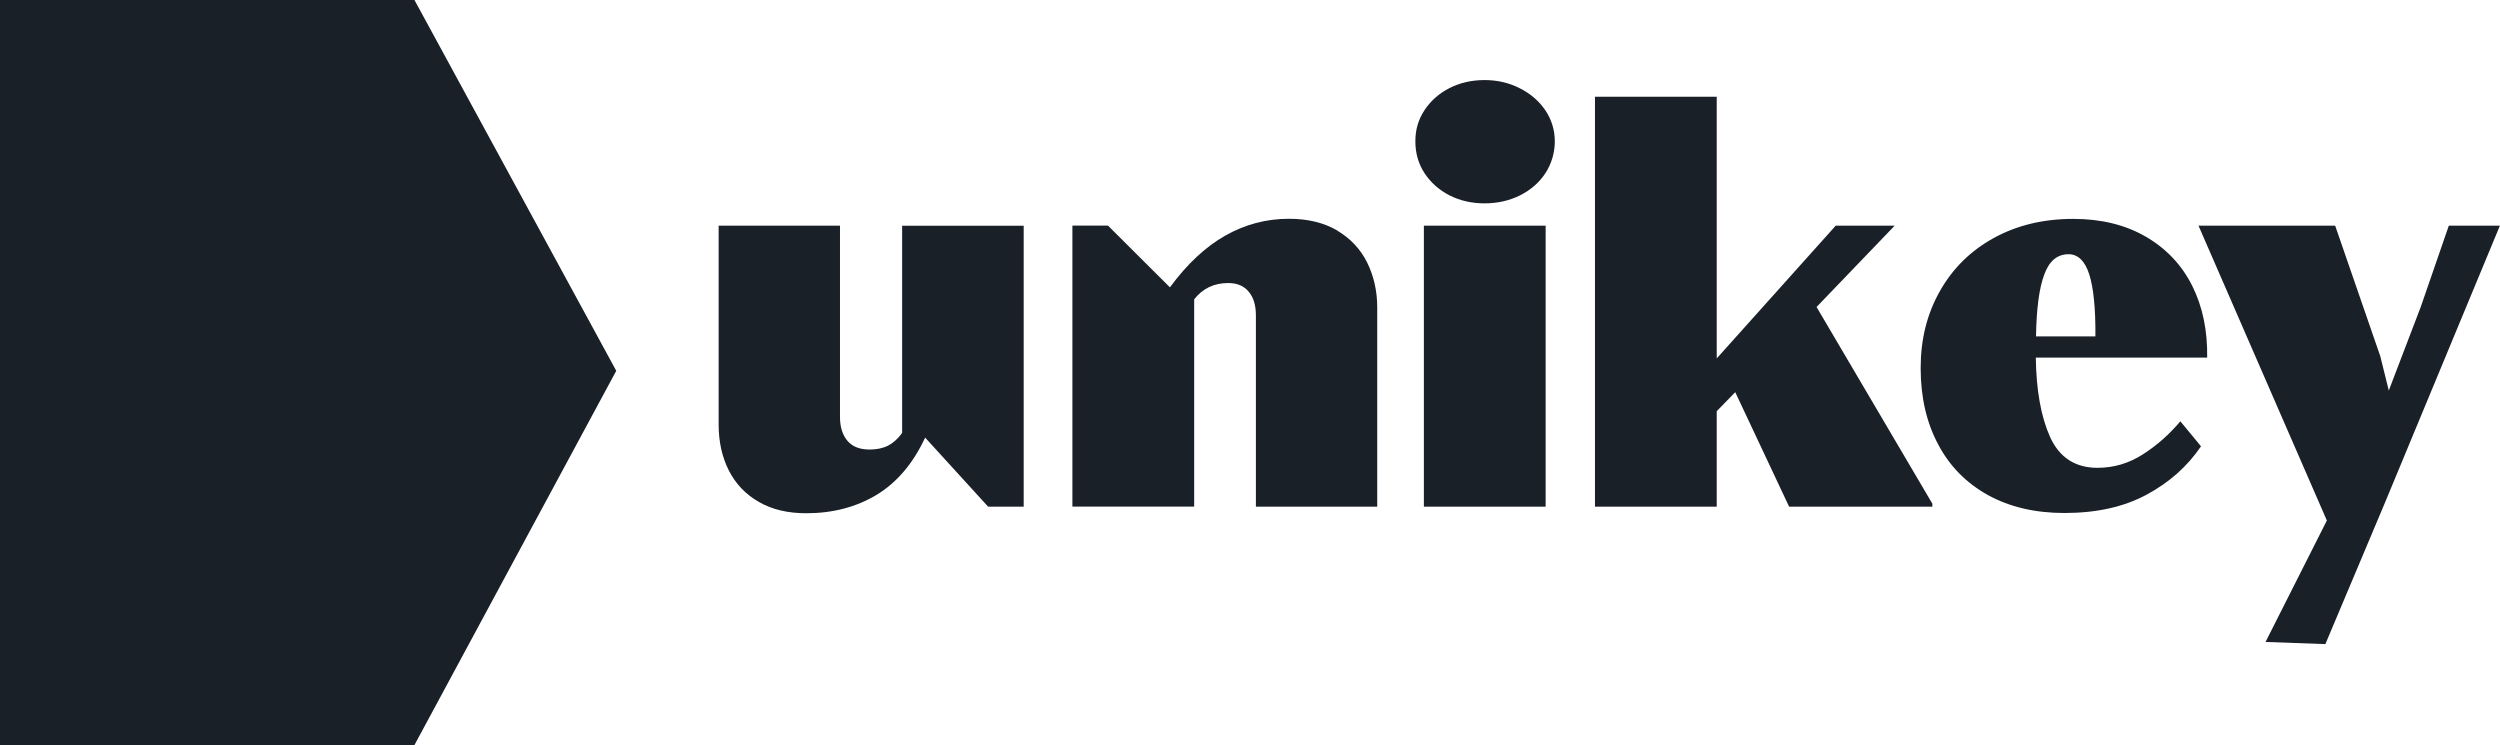
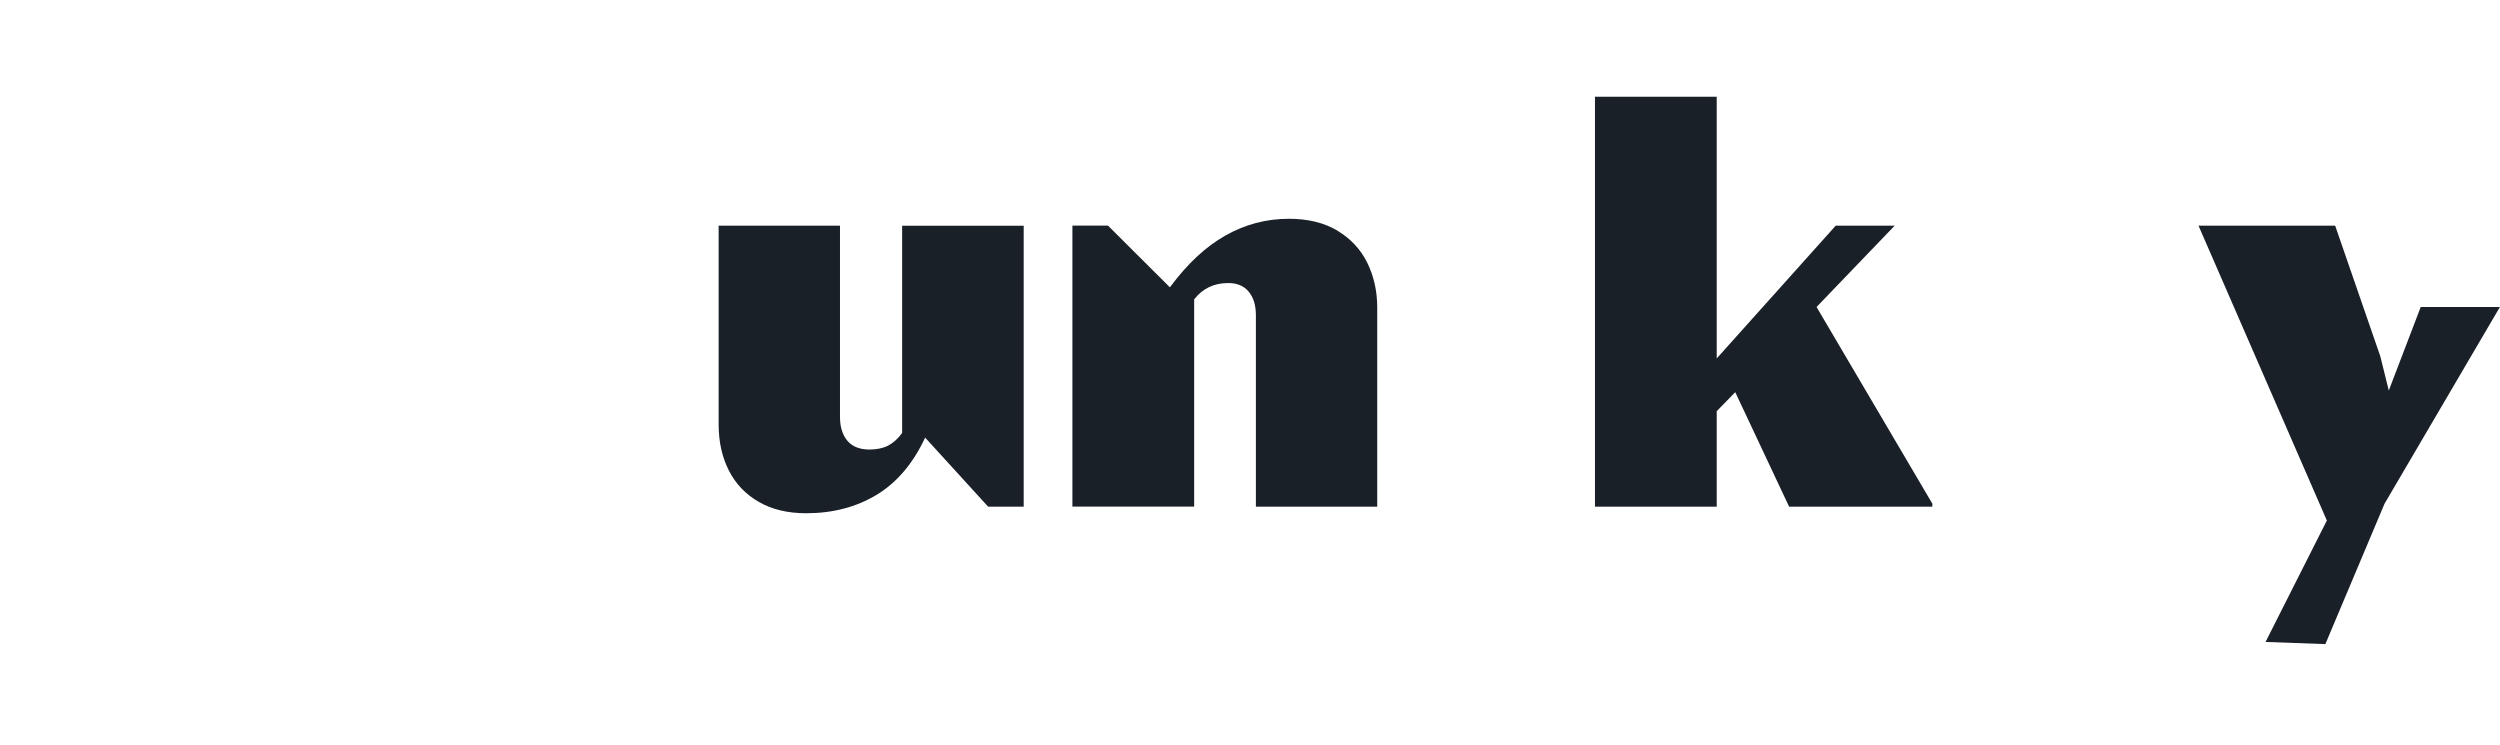
<svg xmlns="http://www.w3.org/2000/svg" width="151" height="45" viewBox="0 0 151 45" fill="none">
  <path d="M61.831 13.629V30.603H59.683L55.878 26.431C55.158 27.984 54.18 29.137 52.959 29.881C51.725 30.625 50.311 31 48.691 31C47.572 31 46.62 30.77 45.836 30.316C45.039 29.862 44.435 29.229 44.023 28.419C43.612 27.61 43.406 26.683 43.406 25.641V13.629H50.735V25.179C50.735 25.794 50.889 26.274 51.185 26.625C51.481 26.977 51.931 27.152 52.522 27.152C52.959 27.152 53.332 27.072 53.641 26.916C53.949 26.755 54.232 26.503 54.489 26.152V13.633H61.843L61.831 13.629Z" fill="#192028" />
  <path d="M80.781 13.935C81.578 14.412 82.182 15.057 82.581 15.867C82.979 16.676 83.185 17.58 83.185 18.577V30.603H75.856V19.054C75.856 18.439 75.715 17.962 75.419 17.615C75.136 17.271 74.725 17.096 74.185 17.096C73.323 17.096 72.642 17.424 72.128 18.08V30.599H64.773V13.626H66.921L70.662 17.355C71.704 15.943 72.822 14.897 74.018 14.225C75.201 13.554 76.487 13.214 77.849 13.214C78.994 13.214 79.971 13.451 80.781 13.928" fill="#192028" />
-   <path d="M86.002 13.63H93.357V30.603H86.002V13.63ZM87.546 11.798C86.915 11.473 86.414 11.027 86.041 10.458C85.668 9.889 85.488 9.248 85.488 8.534C85.488 7.821 85.668 7.218 86.041 6.653C86.414 6.088 86.915 5.645 87.546 5.321C88.188 4.996 88.895 4.836 89.667 4.836C90.438 4.836 91.145 5 91.788 5.328C92.444 5.657 92.958 6.103 93.344 6.668C93.717 7.233 93.91 7.855 93.91 8.534C93.91 9.214 93.717 9.886 93.344 10.458C92.971 11.027 92.457 11.473 91.814 11.798C91.158 12.122 90.451 12.283 89.667 12.283C88.883 12.283 88.188 12.122 87.546 11.798Z" fill="#192028" />
  <path d="M109.72 18.542L116.715 30.424V30.603H108.062L104.809 23.687L103.69 24.836V30.603H96.336V5.844H103.69V21.649L110.877 13.63H114.439L109.72 18.542Z" fill="#192028" />
-   <path d="M126.191 16.572C125.933 15.763 125.509 15.355 124.943 15.355C124.262 15.355 123.774 15.759 123.478 16.572C123.169 17.381 123.002 18.633 122.976 20.317H126.563C126.576 18.63 126.448 17.381 126.191 16.572ZM129.611 14.298C130.845 15.015 131.784 16.008 132.414 17.271C133.044 18.538 133.339 19.981 133.313 21.599H122.963C122.989 23.561 123.272 25.16 123.825 26.397C124.391 27.633 125.342 28.256 126.692 28.256C127.682 28.256 128.595 27.981 129.443 27.435C130.292 26.889 131.038 26.225 131.693 25.446L132.941 26.958C132.118 28.172 131.012 29.149 129.649 29.881C128.287 30.614 126.641 30.985 124.699 30.985C122.925 30.985 121.395 30.626 120.083 29.908C118.785 29.191 117.769 28.175 117.075 26.859C116.368 25.546 116.008 24.004 116.008 22.24C116.008 20.477 116.393 18.962 117.165 17.591C117.936 16.221 119.016 15.152 120.418 14.378C121.819 13.607 123.413 13.221 125.226 13.221C126.911 13.221 128.376 13.58 129.611 14.298Z" fill="#192028" />
-   <path d="M136.839 38.774L140.542 31.439L132.789 13.629H141.043L143.769 21.515L144.283 23.587L146.212 18.542L147.909 13.629H150.995L144.026 30.423L140.452 38.904L136.839 38.774Z" fill="#192028" />
-   <path d="M25.033 0H0V45H25.033L37.221 22.397L25.033 0Z" fill="#192028" />
+   <path d="M136.839 38.774L140.542 31.439L132.789 13.629H141.043L143.769 21.515L144.283 23.587L146.212 18.542H150.995L144.026 30.423L140.452 38.904L136.839 38.774Z" fill="#192028" />
</svg>